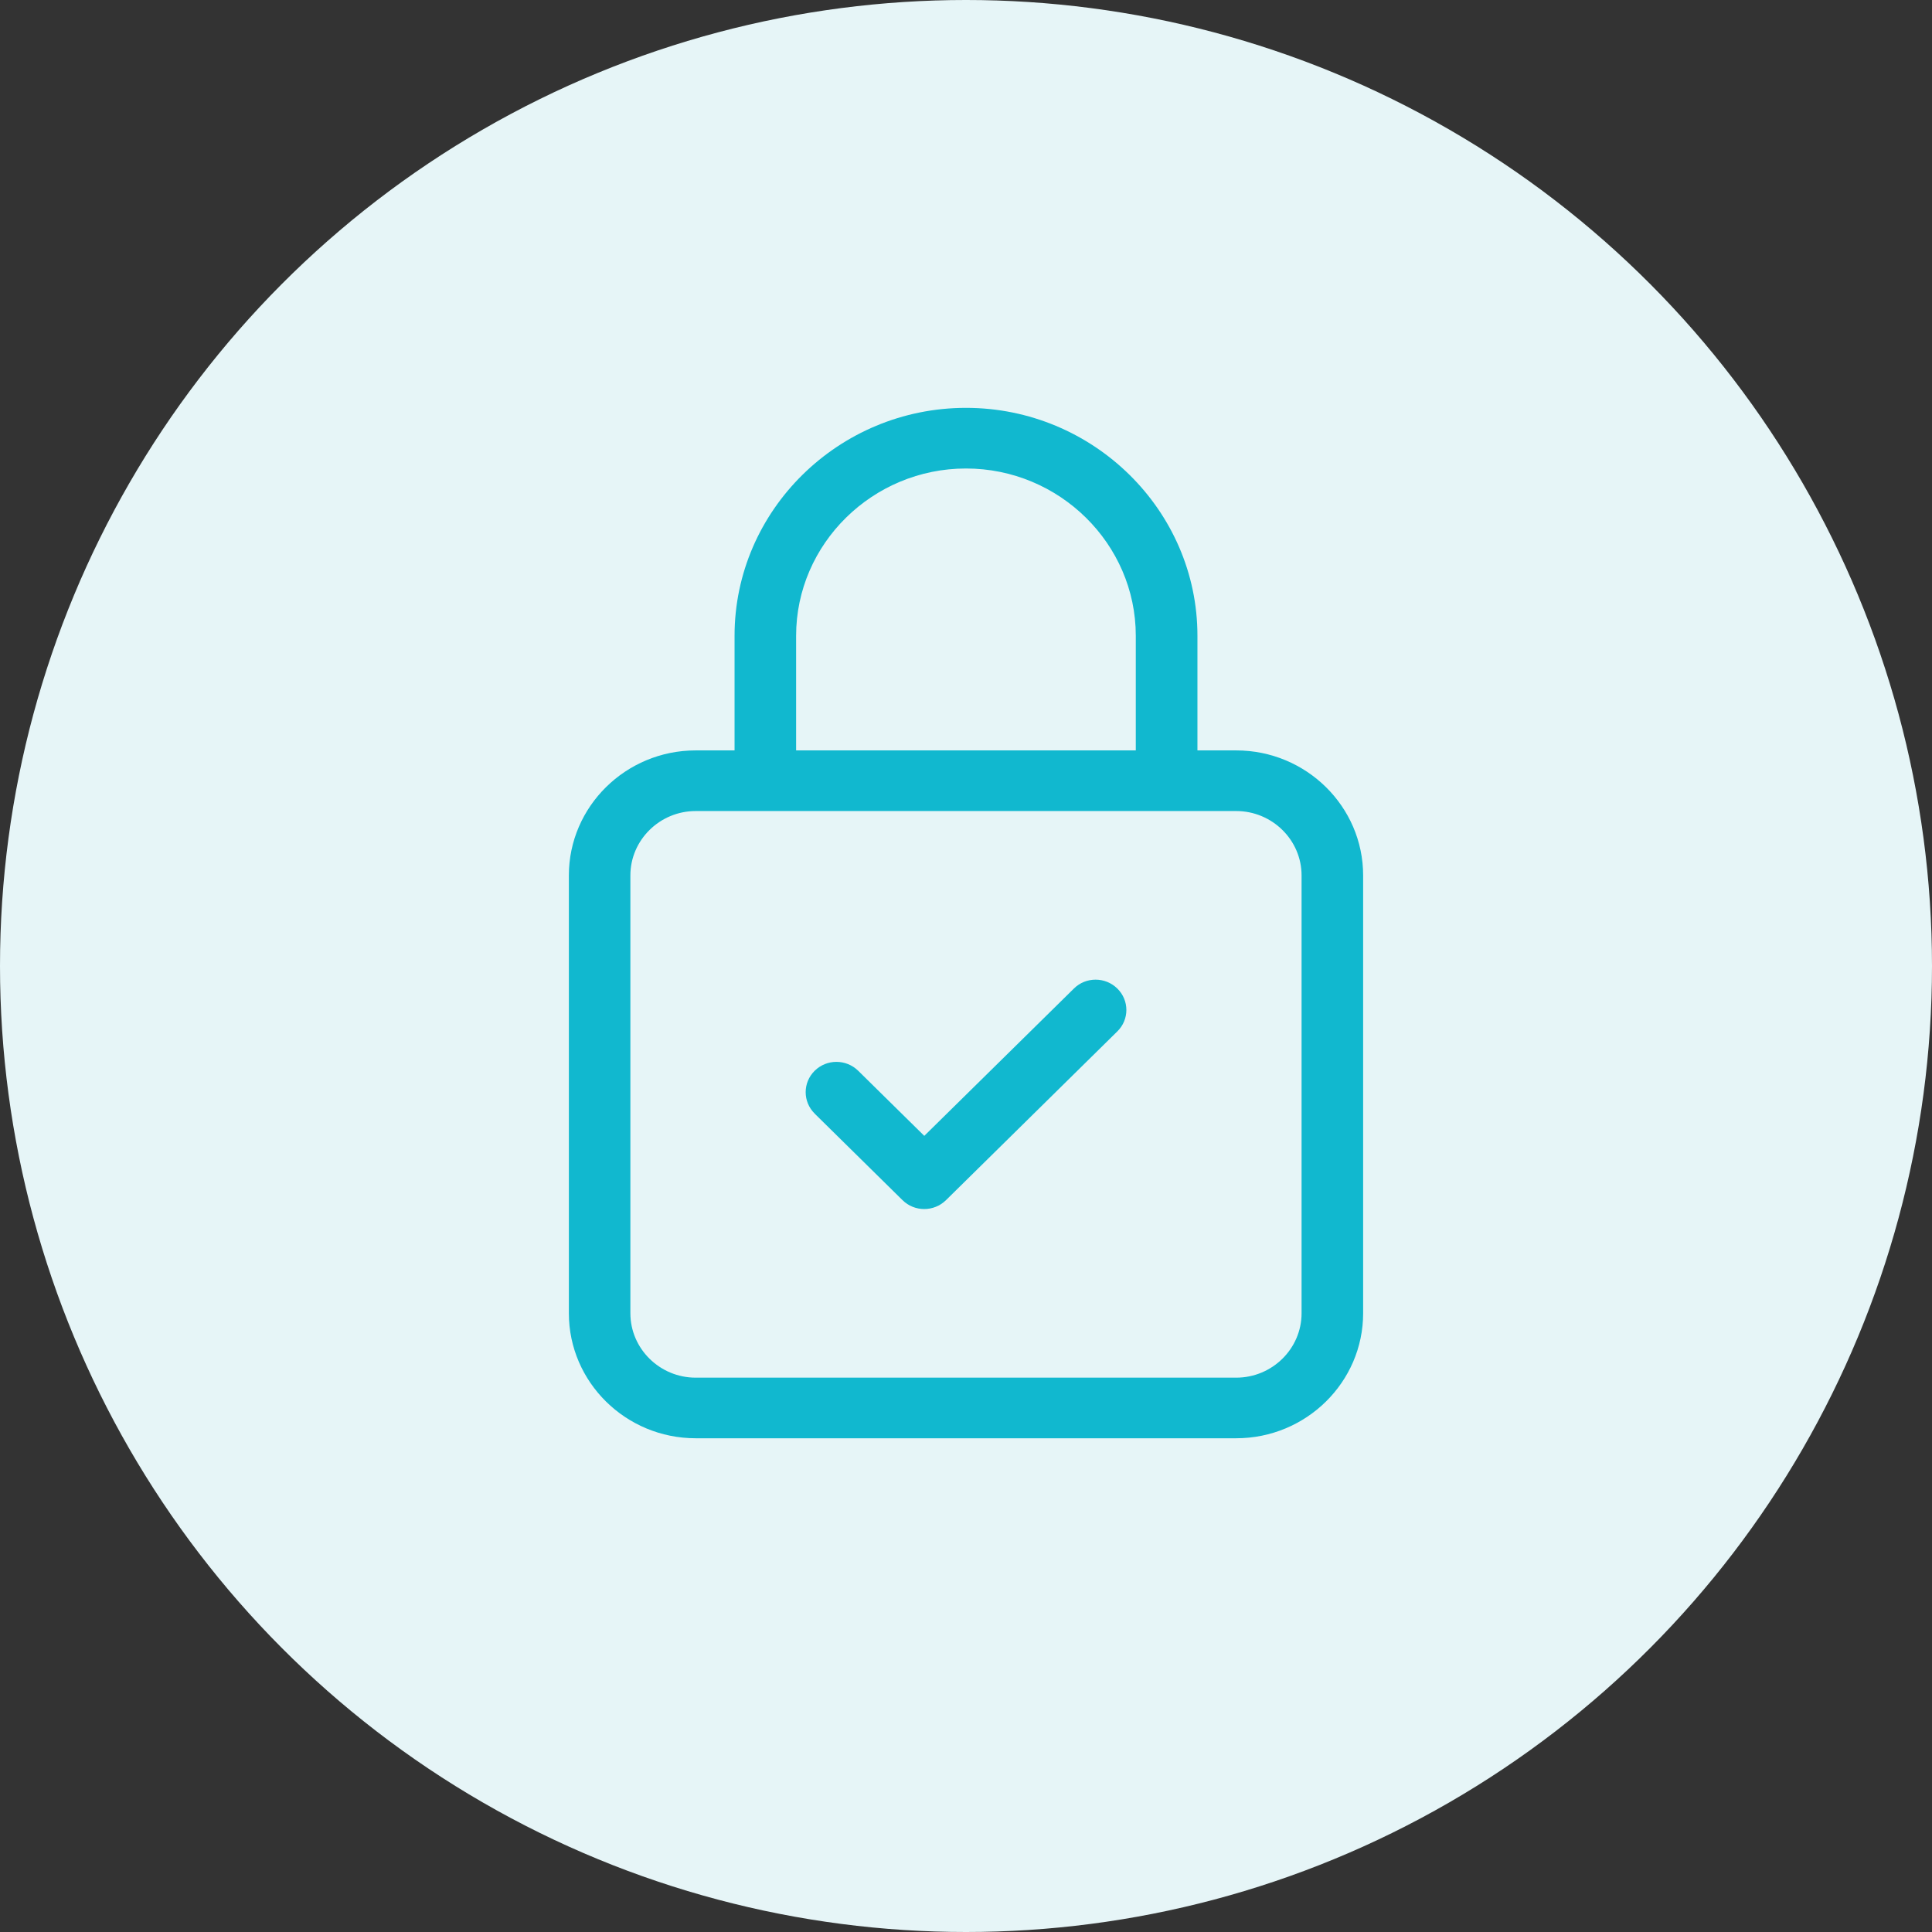
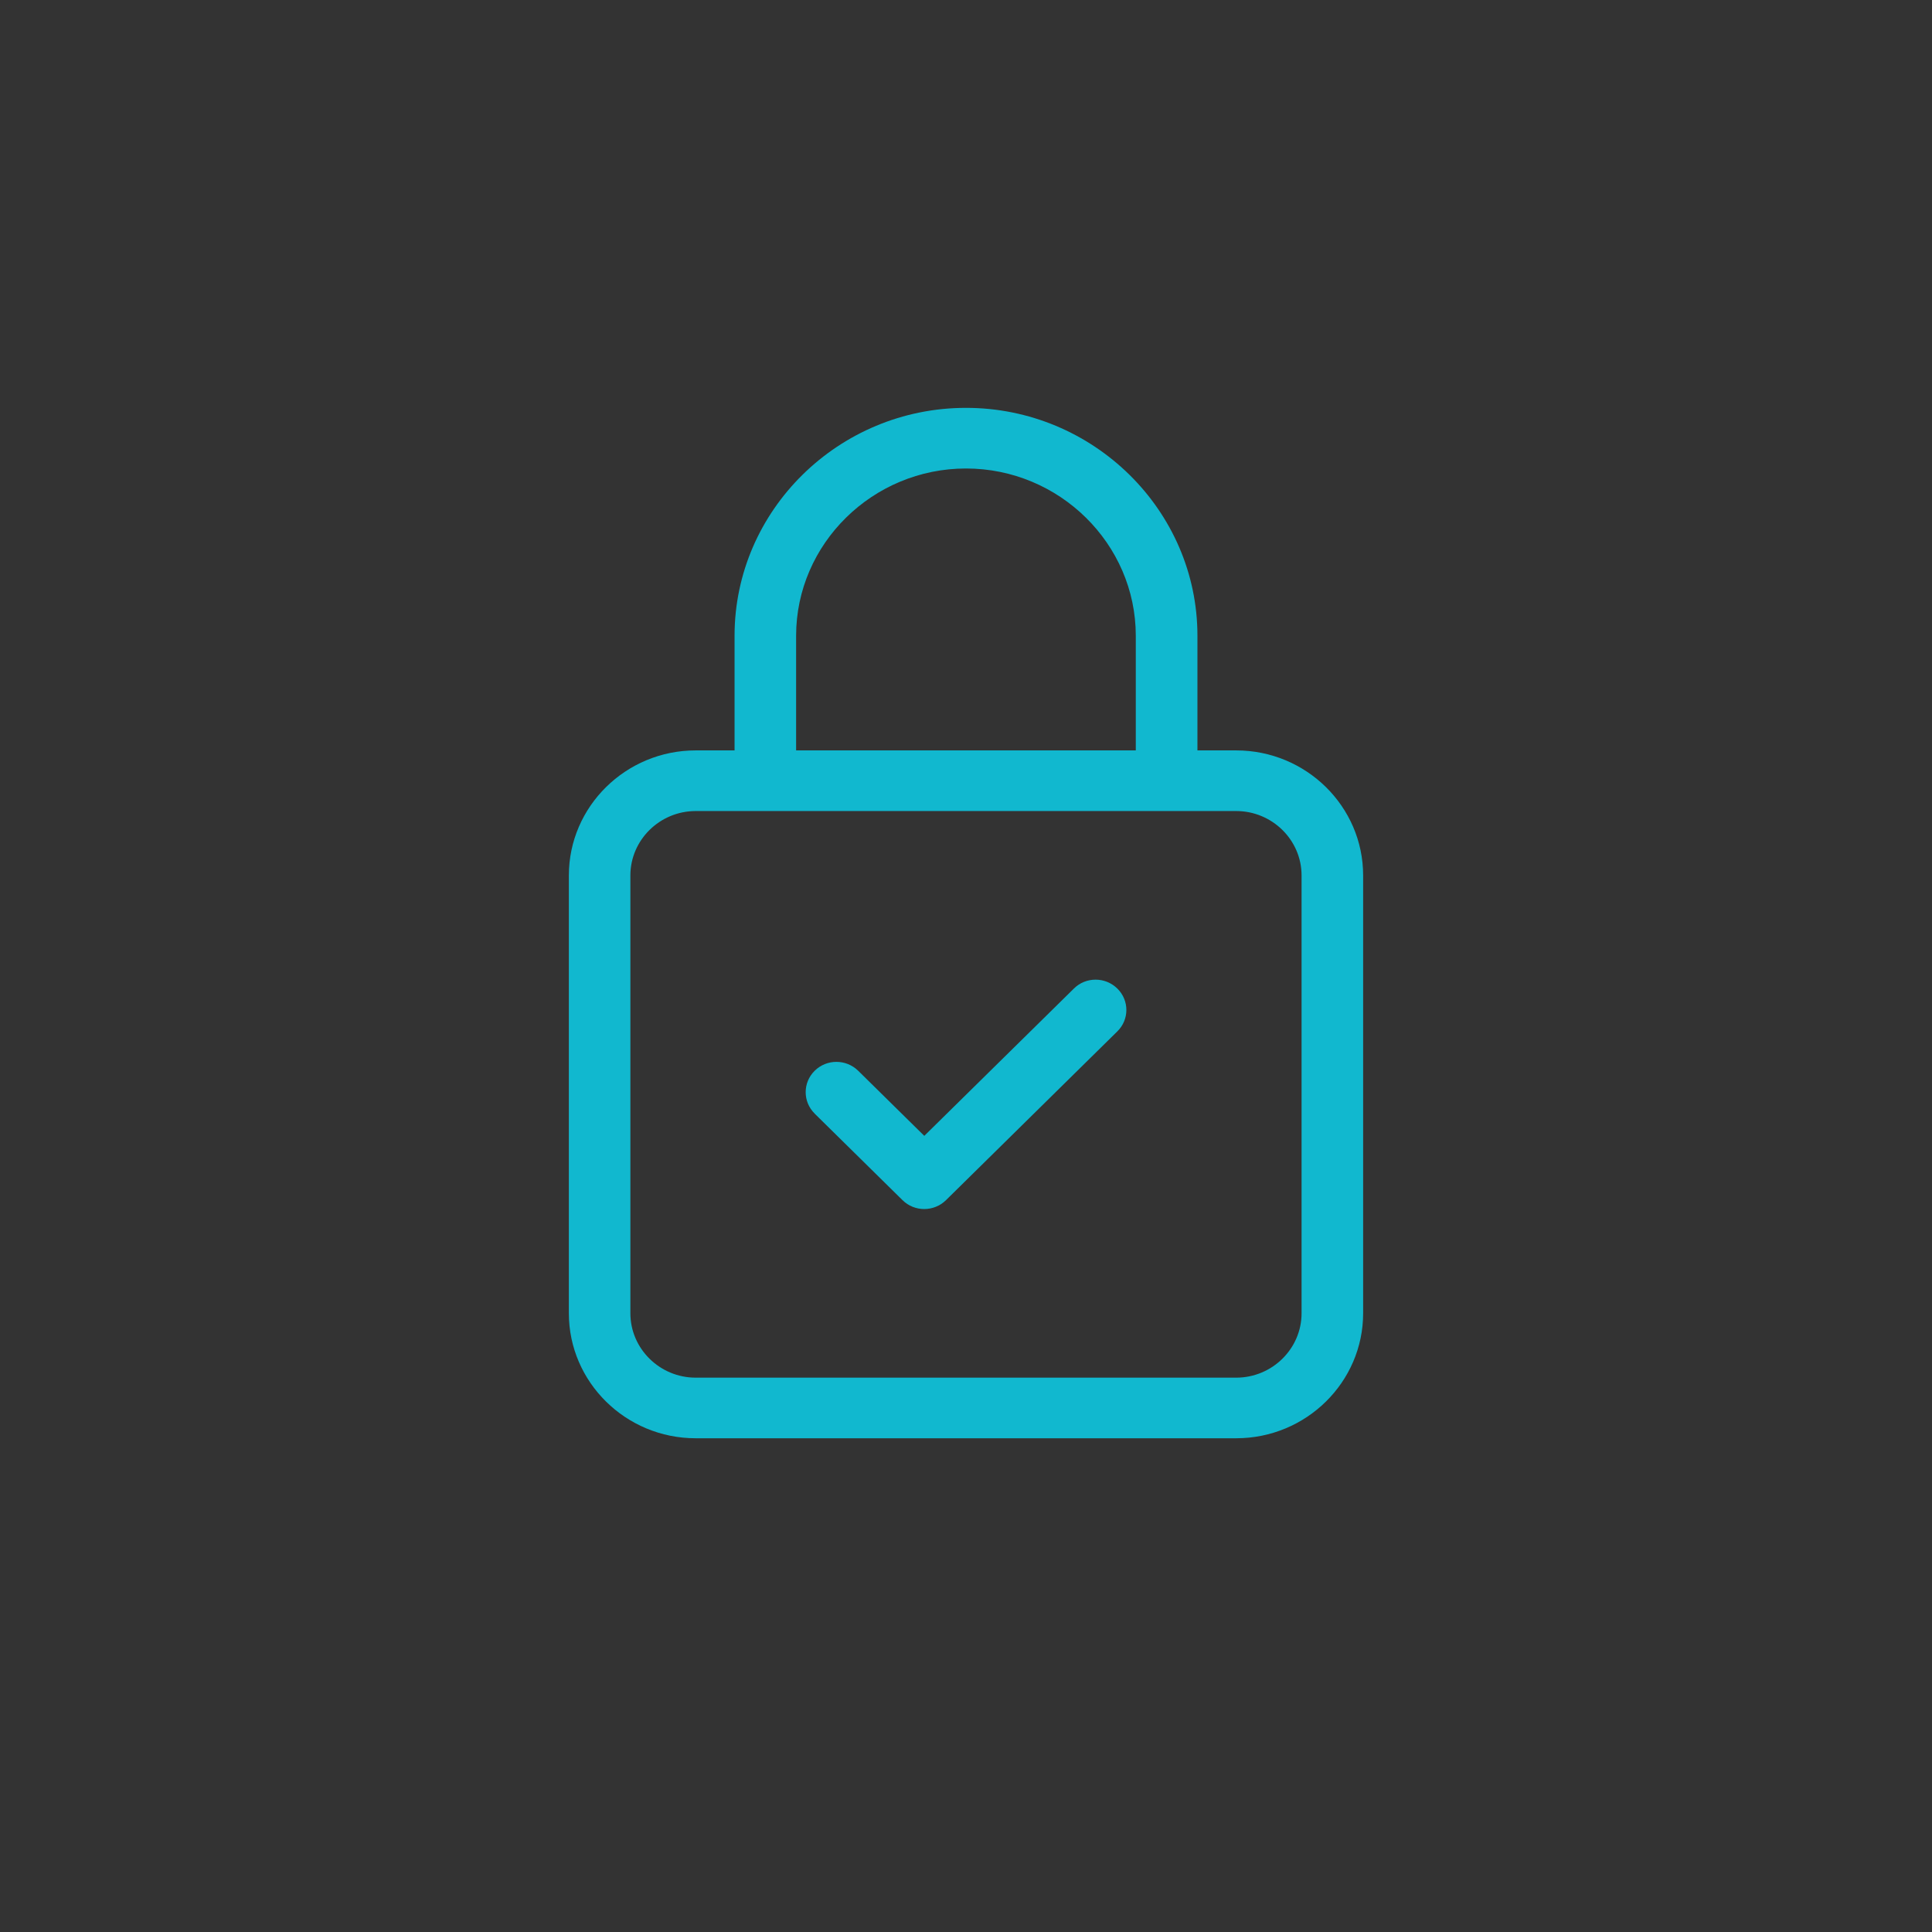
<svg xmlns="http://www.w3.org/2000/svg" width="120px" height="120px" viewBox="0 0 120 120" version="1.1">
  <rect x="0" y="0" width="120" height="120" fill="#333333" stroke="none" />
  <title>pastille-confidentialite</title>
  <g id="Page-de-destination-V1" stroke="none" stroke-width="1" fill="none" fill-rule="evenodd">
    <g id="pastille-confidentialite" transform="translate(-831, -3)">
      <g id="Group" transform="translate(831, 3)">
-         <circle id="Oval" fill="#E6F5F7" cx="60" cy="60" r="60" />
        <path d="M45.625,46.609 L45.625,39.488 C45.625,31.7 52.088,25.333 60,25.333 C67.908,25.333 74.375,31.699 74.375,39.488 L74.375,46.609 L76.782,46.609 C81.13,46.609 84.667,50.096 84.667,54.374 L84.667,81.568 C84.667,85.847 81.129,89.333 76.782,89.333 L43.21,89.333 C38.868,89.333 35.333,85.847 35.333,81.568 L35.333,54.374 C35.333,50.095 38.871,46.609 43.21,46.609 L45.625,46.609 Z M50.6,69.169 L56.056,74.543 C56.799,75.28 58.009,75.28 58.758,74.543 L69.4,64.061 C70.148,63.327 70.148,62.135 69.4,61.401 C68.652,60.664 67.442,60.664 66.701,61.401 L57.409,70.55 L53.302,66.505 C52.554,65.771 51.349,65.771 50.603,66.505 C49.855,67.242 49.855,68.432 50.603,69.169 L50.6,69.169 Z M70.546,46.609 L70.546,39.488 C70.546,33.778 65.798,29.099 60,29.099 C54.199,29.099 49.448,33.778 49.448,39.488 L49.448,46.609 L70.549,46.609 L70.546,46.609 Z M76.782,50.375 L43.21,50.375 C40.979,50.375 39.154,52.175 39.154,54.375 L39.154,81.569 C39.154,83.769 40.979,85.569 43.21,85.569 L76.782,85.569 C79.019,85.569 80.843,83.769 80.843,81.569 L80.843,54.375 C80.843,52.175 79.019,50.375 76.782,50.375 Z" id="Shape" fill="#11B8CF" fill-rule="nonzero" />
      </g>
    </g>
  </g>
</svg>